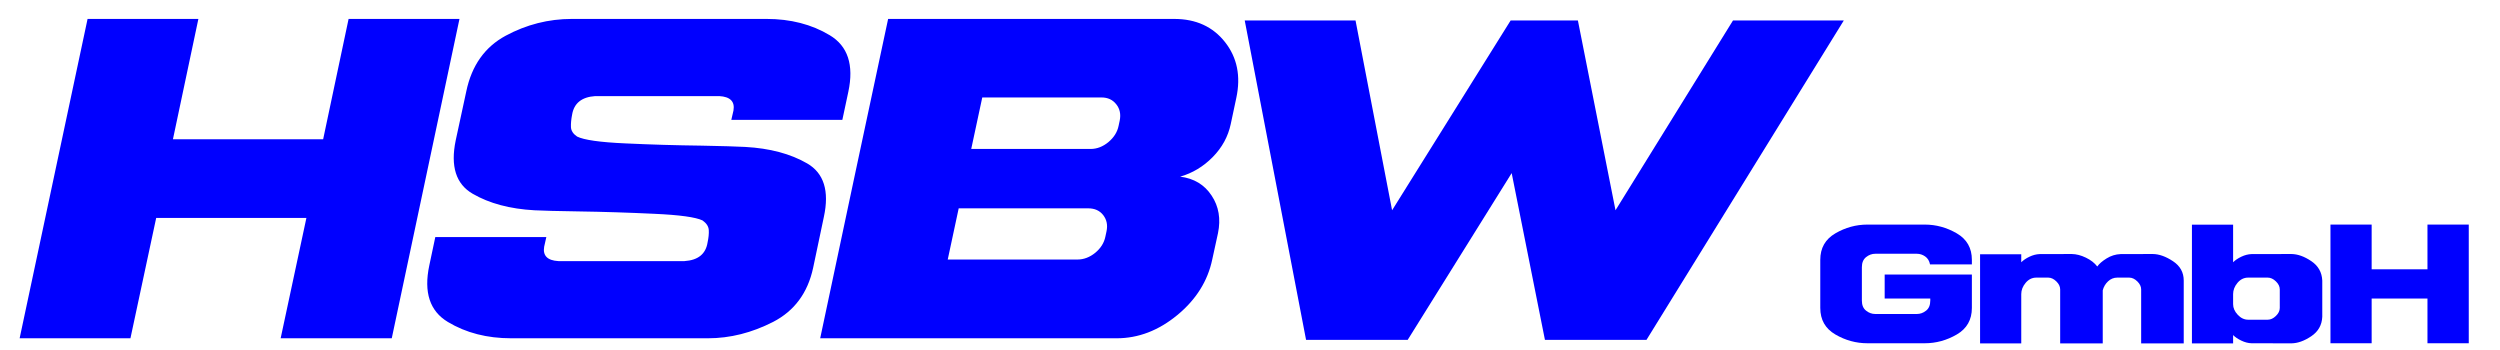
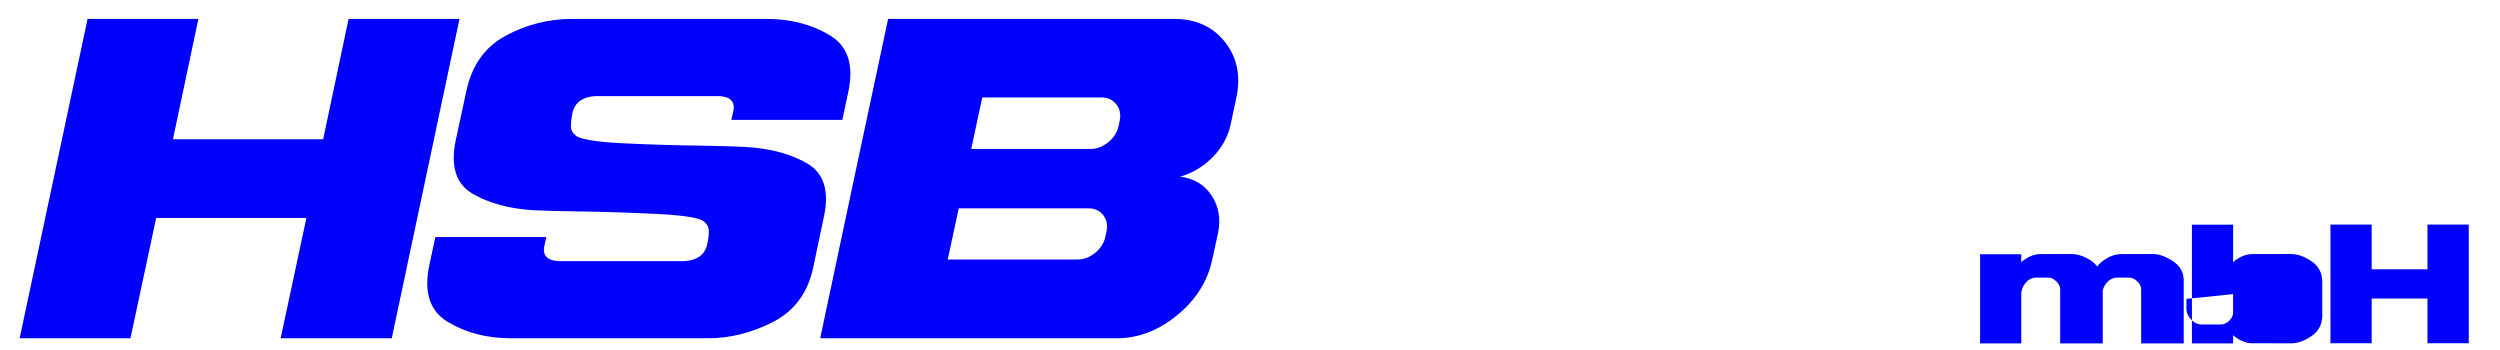
<svg xmlns="http://www.w3.org/2000/svg" xml:space="preserve" width="50mm" height="7mm" version="1.1" style="shape-rendering:geometricPrecision; text-rendering:geometricPrecision; image-rendering:optimizeQuality; fill-rule:evenodd; clip-rule:evenodd" viewBox="0 0 5000 700">
  <defs>
    <style type="text/css">
   
    .fil0 {fill:blue;fill-rule:nonzero}
   
  </style>
  </defs>
  <g id="Слой_x0020_1">
    <g id="_1056520992">
      <g>
        <path class="fil0" d="M697.19 37.86l221.76 0 -135.43 638.7 -222.21 0 51.5 -240.68 -300.43 0 -51.5 240.68 -221.61 0 135.88 -638.7 221.61 0 -50.9 240.67 300.43 0 50.9 -240.67zm741.25 154.34l-248.04 0c-27.02,1.8 -42.49,14.26 -46.24,37.39 -1.8,9.15 -2.55,17.41 -2.25,24.62 0.3,7.36 4.5,13.66 12.31,18.92 13.51,6.75 45.64,11.41 96.54,13.66 50.9,2.4 101.8,3.9 152.39,4.5 40.84,0.75 69.82,1.65 87.23,2.56 49.25,2.7 90.54,13.66 124.02,33.03 33.33,19.36 44.59,54.95 33.33,106.9l-21.47 101.94c-10.81,50.15 -37.53,86.18 -80.02,108.11 -42.64,21.77 -86.03,32.73 -130.33,32.73l-393.67 0c-48.04,0 -90.23,-10.81 -126.41,-32.58 -36.19,-21.63 -48.65,-59.31 -37.24,-113.06l12.01 -56.75 222.06 0 -4.35 19.36c-3.01,17.87 6.6,27.48 28.52,28.68l252.09 0c27.33,-1.8 42.64,-14.26 46.24,-37.38 1.96,-9.16 2.86,-17.42 2.41,-24.63 -0.45,-7.35 -4.66,-13.81 -12.62,-19.37 -13.51,-6.45 -45.64,-10.96 -96.24,-13.21 -50.74,-2.4 -101.49,-4.05 -152.24,-4.8 -40.84,-0.6 -69.96,-1.35 -87.53,-2.25 -48.95,-2.71 -90.24,-13.67 -123.57,-33.04 -33.48,-19.36 -44.74,-54.95 -33.93,-106.9l21.17 -98.04c10.81,-51.65 37.08,-88.58 78.67,-111.1 41.59,-22.37 85.73,-33.63 132.43,-33.63l389.31 0c48.05,0 90.24,10.81 126.42,32.58 36.19,21.62 48.65,59.3 37.24,113.05l-12.01 56.3 -222.06 0 4.35 -18.91c3.01,-17.87 -6.6,-27.48 -28.52,-28.68zm526.09 2.7l-22.07 103 238.87 0c12.62,0 24.48,-4.65 35.44,-13.66 10.96,-9.16 17.86,-19.97 20.42,-32.58l2.25 -10.51c2.55,-12.62 0.3,-23.58 -6.91,-32.58 -7.2,-9.16 -16.96,-13.67 -29.58,-13.67l-238.42 0 0 0zm-47.14 221.76l-21.92 102.4 259.44 0c12.61,0 24.47,-4.51 35.43,-13.36 10.96,-9.01 17.87,-19.82 20.42,-32.44l2.25 -10.51c2.71,-12.61 0.46,-23.42 -6.6,-32.58 -7.06,-9 -16.97,-13.51 -29.88,-13.51l-259.14 0 0 0zm-141.14 -378.8l572.19 0c43.39,0 77.32,15.46 101.65,46.39 24.32,30.93 31.83,68.16 22.52,111.55l-11.11 52.25c-5.26,24.93 -17.27,47 -36.04,66.06 -18.76,19.07 -40.53,32.13 -65.16,39.19 27.63,3.46 48.65,16.07 62.91,37.84 14.42,21.62 18.62,46.69 12.76,75.22l-11.41 52.25c-9,43.39 -32.43,80.62 -69.96,111.55 -37.54,30.93 -77.93,46.4 -121.32,46.4 -197.73,0 -395.32,0 -592.9,0 45.04,-212.9 90.38,-425.8 135.87,-638.7z" />
-         <polygon class="fil0" points="2612.12,679.67 2612.12,679.67 2489.46,40.97 2711.07,40.97 2784.19,420.53 3021.26,40.97 3155.79,40.97 3231.01,420.53 3465.98,40.97 3687.59,40.97 3293.01,679.67 3089.87,679.67 3023.36,346.21 2815.42,679.67 " />
      </g>
-       <path class="fil0" d="M3860.56 597.07l0 0 0 4.13c0,9.04 -2.79,15.73 -8.42,20.14 -5.64,4.47 -11.72,6.64 -18.42,6.64 -12.05,0 -25.72,0 -40.89,0 -15.24,0 -29.3,0 -42.3,0 -6.64,0 -12.77,-2.17 -18.35,-6.64 -5.64,-4.41 -8.43,-11.1 -8.43,-20.14 0,-22.26 0,-44.47 0,-66.73 0,-9.04 2.79,-15.79 8.43,-20.25 5.58,-4.47 11.71,-6.7 18.35,-6.7l83.19 0c5.92,0 11.44,1.79 16.52,5.3 5.13,3.57 8.42,8.87 9.82,15.96l83.69 0 0 -9.15c0,-23.55 -10.04,-41.18 -30.13,-52.9 -20.14,-11.71 -41.51,-17.57 -64.16,-17.57 -34.54,0 -72.76,0 -114.6,0 -22.66,0 -44.08,5.86 -64.17,17.57 -20.09,11.72 -30.13,29.35 -30.13,52.9 0,32.14 0,64.22 0,96.24 0,23.66 10.04,41.35 30.13,53.06 20.09,11.72 41.51,17.58 64.17,17.58 34.53,0 72.75,0 114.6,0 22.65,0 44.02,-5.86 64.16,-17.58 20.09,-11.71 30.13,-29.4 30.13,-53.06l0 -66.84 -83.19 0 -91.22 0 0 48.04 91.22 0z" />
      <path id="_1" class="fil0" d="M4194.55 533.02l0 0c-5.36,-7.09 -12.95,-13 -22.82,-17.74 -9.88,-4.75 -19.25,-7.15 -28.18,-7.26l-64.44 0.17c-6.53,0.22 -13.23,1.95 -20.09,5.19 -6.86,3.29 -12.39,6.97 -16.51,11.16l0 -16.02 -82.36 0 0 178.32 82.36 0c0,-32.91 0,-65.78 0,-98.58 0,-8.04 2.9,-15.57 8.76,-22.55 5.8,-6.97 12.94,-10.49 21.31,-10.49 2.73,0 4.85,0 6.36,0 0.67,0 1.28,0 1.84,0 0.22,0 0.34,0 0.45,0 0.11,0 0.16,0 0.16,0 1.46,0 2.63,0 3.63,0 0.95,0 2.29,0 3.91,0 1.61,0 4.13,0 7.53,0 5.63,0 11.05,2.52 16.18,7.54 5.13,5.02 7.7,10.37 7.7,16.01l0 108.07 85.14 0 0 -106.12c1.73,-6.97 5.25,-12.94 10.55,-17.96 5.3,-5.02 11.44,-7.54 18.52,-7.54 2.74,0 4.86,0 6.42,0 0.61,0 1.23,0 1.78,0 0.23,0 0.39,0 0.51,0 0.11,0 0.16,0 0.16,0 1.4,0 2.63,0 3.57,0 1.01,0 2.29,0 3.91,0 1.67,0 4.18,0 7.53,0 5.69,0 11.05,2.52 16.18,7.54 5.14,5.02 7.7,10.37 7.7,16.01l0 108.07 85.15 0 0 -125.7c0,-16.35 -7.15,-29.24 -21.49,-38.72 -14.34,-9.49 -27.78,-14.29 -40.45,-14.4l-64.38 0.17c-9.94,0.39 -19.25,3.29 -27.9,8.65 -8.65,5.35 -14.9,10.71 -18.69,16.18z" />
-       <path id="_2" class="fil0" d="M4383.86 449.33l0 0 0 0 0 237.51 82.36 0 0 -16.68c4.12,4.13 9.65,7.87 16.51,11.11 6.86,3.29 13.56,5.02 20.09,5.24l79.78 0.17c12.78,-0.11 26.06,-4.86 39.95,-14.23 13.9,-9.37 21.26,-22.32 21.99,-38.89l0 -72.42c-0.73,-16.57 -8.09,-29.52 -21.99,-38.89 -13.89,-9.37 -27.17,-14.12 -39.95,-14.23l-79.78 0.17c-6.53,0.22 -13.23,1.95 -20.09,5.19 -6.86,3.29 -12.39,6.97 -16.51,11.16l0 -75.21 -82.36 0zm82.36 138.93l0 0c0,-8.04 2.9,-15.57 8.76,-22.55 5.8,-6.97 12.94,-10.49 21.31,-10.49 7.53,0 14.17,0 19.97,0 5.75,0 12.17,0 19.25,0 5.69,0 11.11,2.52 16.29,7.54 5.19,5.02 7.76,10.37 7.76,16.01l0 37.1c0,5.69 -2.57,11.05 -7.76,16.02 -5.18,5.02 -10.6,7.53 -16.29,7.53 -7.59,0 -14.28,0 -20.03,0 -5.69,0 -12.11,0 -19.19,0 -7.76,0 -14.68,-3.29 -20.81,-9.88 -6.2,-6.58 -9.26,-13.67 -9.26,-21.14l0 -20.14z" />
+       <path id="_2" class="fil0" d="M4383.86 449.33l0 0 0 0 0 237.51 82.36 0 0 -16.68c4.12,4.13 9.65,7.87 16.51,11.11 6.86,3.29 13.56,5.02 20.09,5.24l79.78 0.17c12.78,-0.11 26.06,-4.86 39.95,-14.23 13.9,-9.37 21.26,-22.32 21.99,-38.89l0 -72.42c-0.73,-16.57 -8.09,-29.52 -21.99,-38.89 -13.89,-9.37 -27.17,-14.12 -39.95,-14.23l-79.78 0.17c-6.53,0.22 -13.23,1.95 -20.09,5.19 -6.86,3.29 -12.39,6.97 -16.51,11.16l0 -75.21 -82.36 0zm82.36 138.93l0 0l0 37.1c0,5.69 -2.57,11.05 -7.76,16.02 -5.18,5.02 -10.6,7.53 -16.29,7.53 -7.59,0 -14.28,0 -20.03,0 -5.69,0 -12.11,0 -19.19,0 -7.76,0 -14.68,-3.29 -20.81,-9.88 -6.2,-6.58 -9.26,-13.67 -9.26,-21.14l0 -20.14z" />
      <polygon id="_3" class="fil0" points="4854.94,449.16 4854.94,449.16 4854.94,538.6 4743.3,538.6 4743.3,449.16 4660.94,449.16 4660.94,686.51 4743.3,686.51 4743.3,597.07 4854.94,597.07 4854.94,686.51 4937.52,686.51 4937.52,449.16 " />
    </g>
  </g>
</svg>